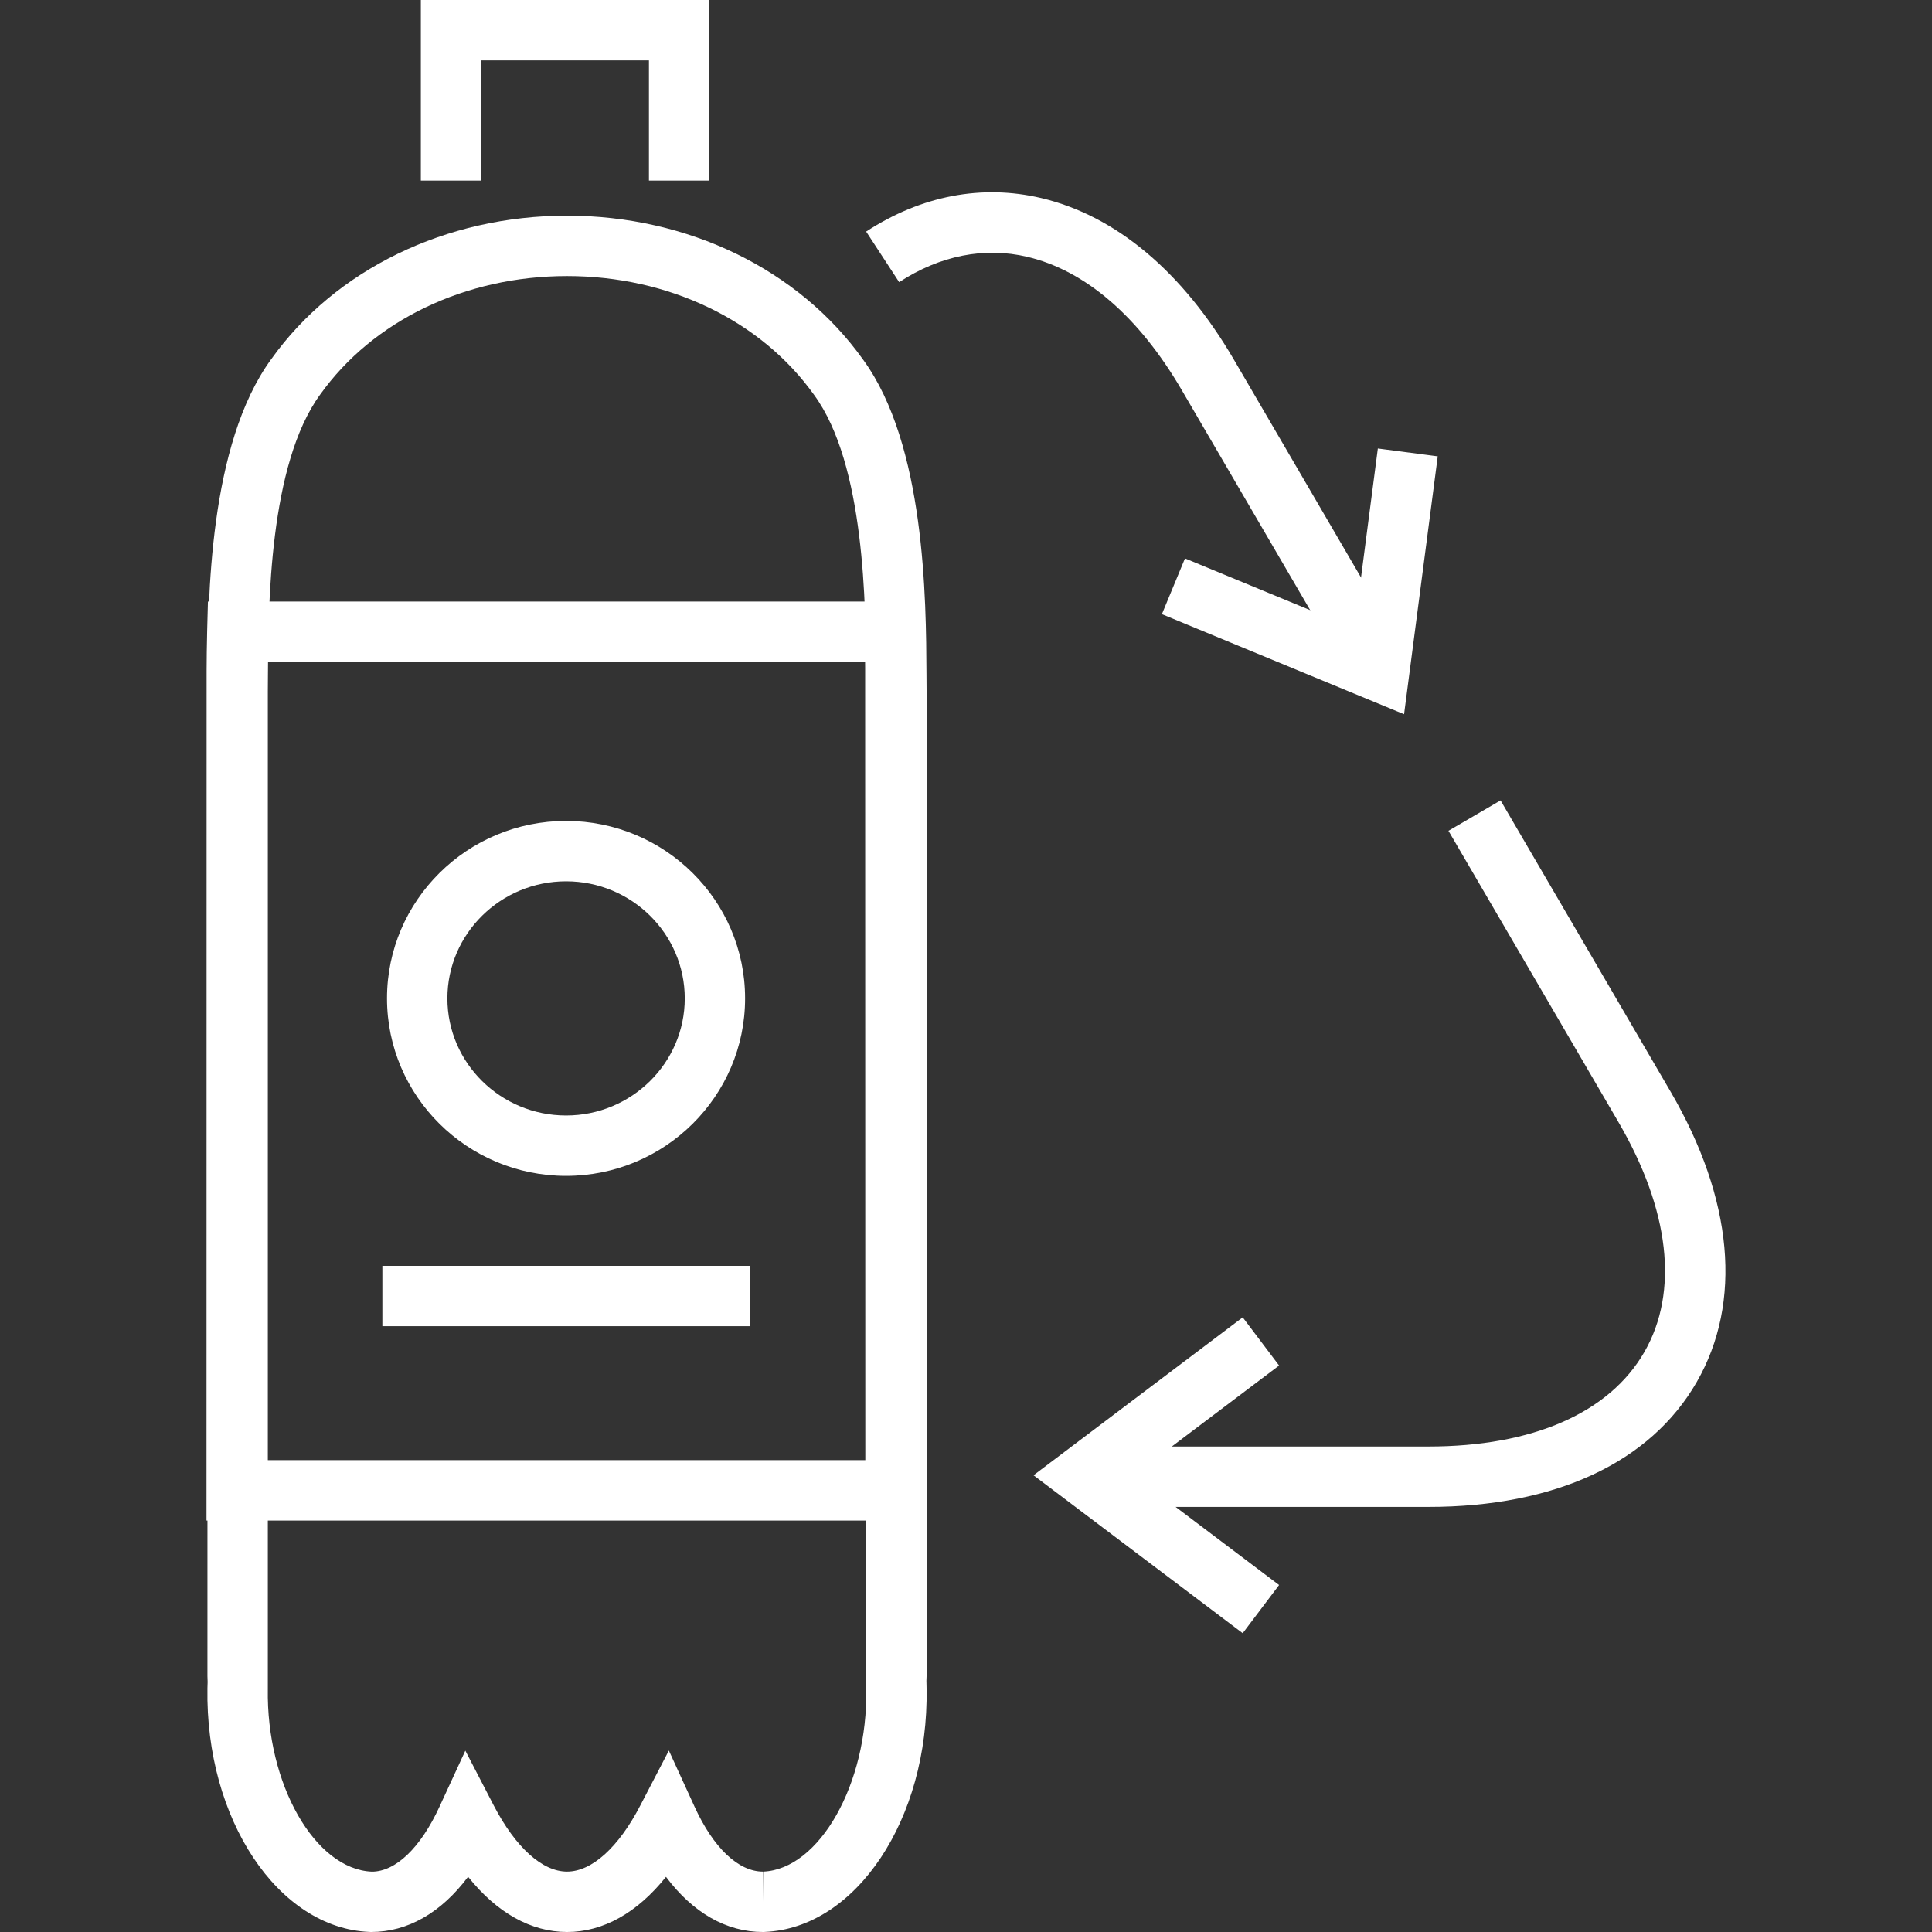
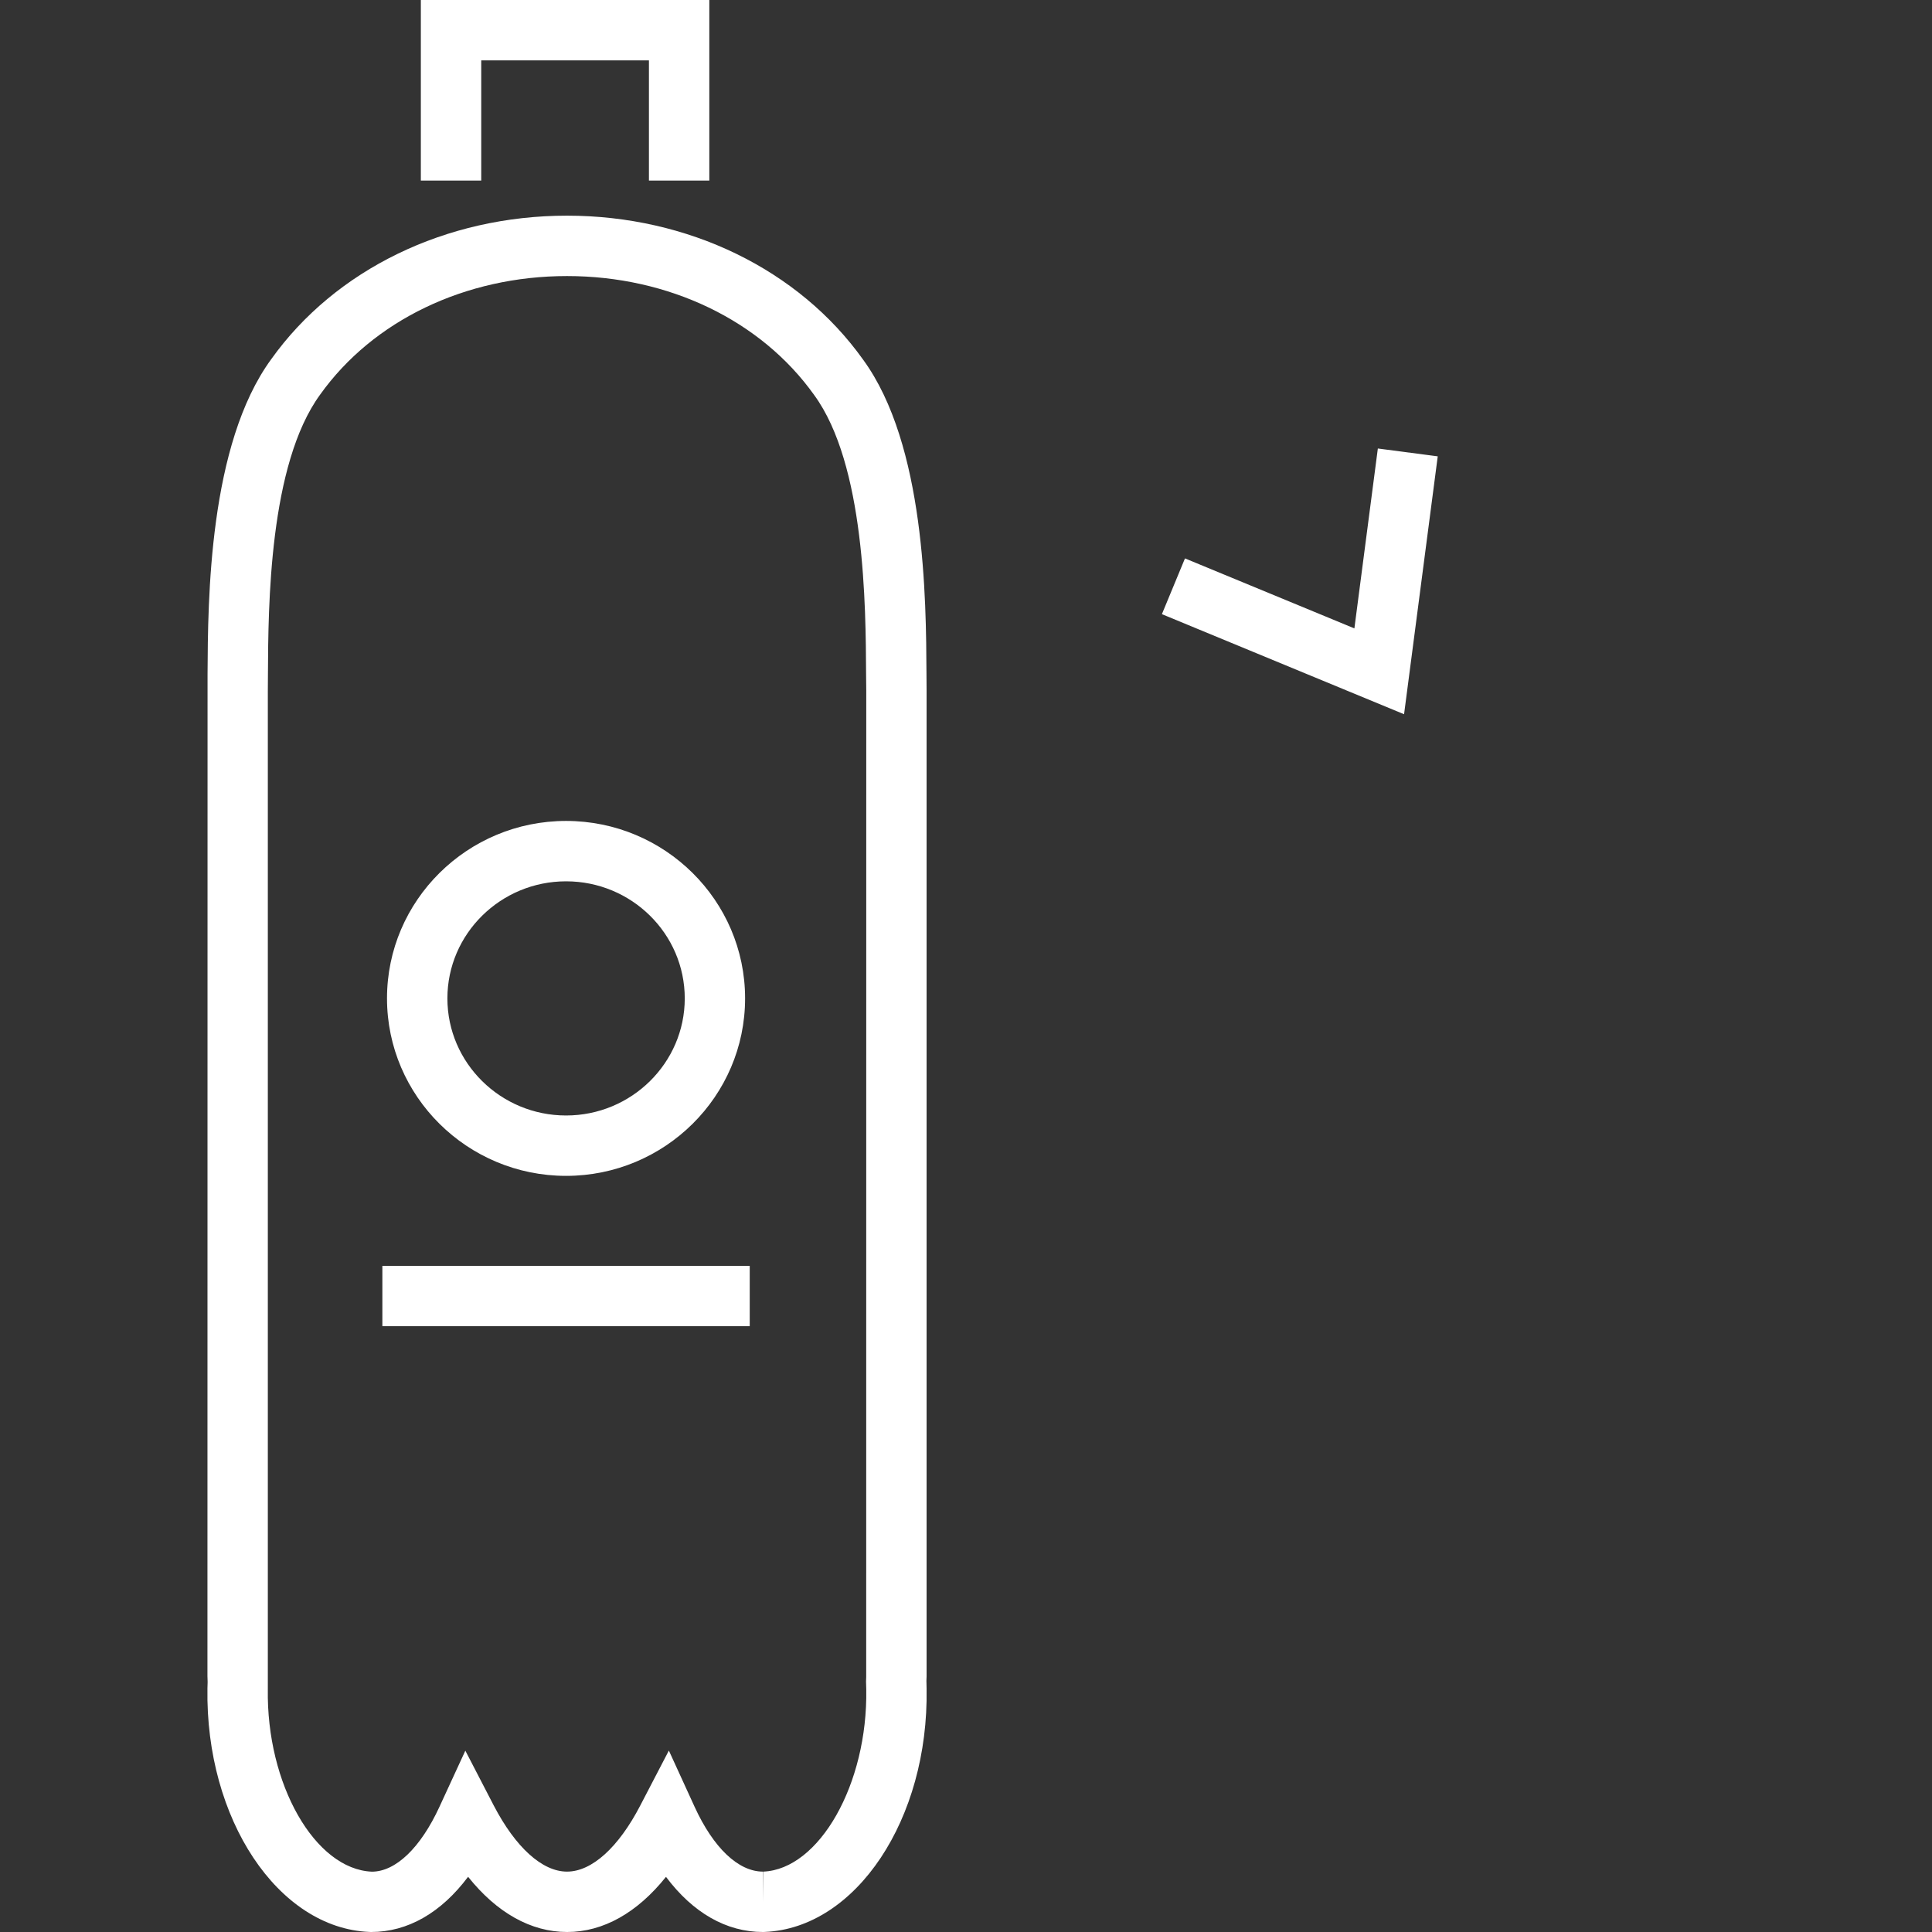
<svg xmlns="http://www.w3.org/2000/svg" width="35" height="35" viewBox="0 0 35 35" fill="none">
  <rect x="0" y="0" width="35" height="35" fill="#333333" stroke="none" />
-   <path d="M25.878 27.299H19.911V26.205H25.877C27.766 26.205 29.156 25.596 29.791 24.49C30.417 23.399 30.249 21.919 29.317 20.323L26.24 15.051L27.184 14.5L30.262 19.772C31.399 21.721 31.569 23.59 30.739 25.035C29.901 26.495 28.175 27.299 25.878 27.299Z" fill="white" />
-   <path d="M22.513 29.587L18.723 26.726L22.513 23.865L23.172 24.738L20.538 26.726L23.172 28.714L22.513 29.587ZM24.395 12.184L21.411 7.071C20.634 5.738 19.665 4.902 18.612 4.653C17.834 4.469 17.031 4.628 16.289 5.111L15.691 4.195C16.69 3.544 17.787 3.334 18.863 3.588C20.216 3.908 21.424 4.922 22.356 6.52L25.339 11.632L24.395 12.184Z" fill="white" />
  <path d="M25.436 12.939L21.049 11.126L21.467 10.116L24.536 11.384L24.961 8.125L26.046 8.267L25.436 12.939ZM13.822 35C13.157 35 12.552 34.651 12.065 34.001C11.545 34.651 10.928 35 10.274 35C9.618 35 9 34.651 8.48 34C7.992 34.651 7.387 35 6.723 35L6.693 34.999C5.035 34.932 3.719 32.951 3.758 30.585C3.758 30.557 3.759 30.52 3.761 30.483L3.761 30.458C3.76 30.427 3.758 30.397 3.758 30.366L3.76 12.207C3.767 10.86 3.781 8.057 4.913 6.508C6.074 4.881 8.079 3.907 10.272 3.907C12.465 3.907 14.47 4.881 15.635 6.514C16.763 8.057 16.777 10.86 16.784 12.208L16.786 12.508V30.367C16.786 30.395 16.785 30.422 16.783 30.45L16.784 30.493C16.785 30.527 16.786 30.56 16.786 30.594C16.826 32.951 15.51 34.932 13.852 34.999L13.822 35ZM12.117 31.713L12.583 32.731C12.925 33.478 13.377 33.906 13.822 33.906V34.453L13.827 33.906C14.841 33.865 15.722 32.321 15.693 30.603L15.689 30.461L15.692 30.382L15.693 12.514L15.69 12.213C15.684 10.981 15.672 8.416 14.748 7.154C13.785 5.804 12.113 5.001 10.272 5.001C8.431 5.001 6.759 5.804 5.8 7.148C4.873 8.417 4.86 10.98 4.854 12.213L4.852 12.521V30.594C4.823 32.321 5.705 33.865 6.738 33.907C7.167 33.906 7.618 33.478 7.962 32.73L8.43 31.715L8.944 32.707C9.34 33.469 9.824 33.906 10.272 33.906C10.721 33.906 11.205 33.469 11.6 32.707L12.117 31.713ZM12.85 3.271H11.756V1.094H8.718V3.271H7.624V0H12.85V3.271Z" fill="white" />
-   <path d="M16.769 27.546H3.741L3.743 12.142C3.744 11.938 3.746 11.696 3.753 11.431L3.767 10.898H16.744L16.757 11.431C16.763 11.682 16.765 11.912 16.767 12.108L16.769 12.399V27.546ZM4.835 26.452H15.676L15.673 12.116L15.672 11.992H4.838L4.837 12.148L4.835 12.415V26.452Z" fill="white" />
  <path d="M10.255 21.302C8.466 21.302 7.011 19.859 7.011 18.086C7.011 16.314 8.466 14.872 10.255 14.872C12.043 14.872 13.498 16.314 13.498 18.086C13.499 19.859 12.043 21.302 10.255 21.302ZM10.255 15.966C9.07 15.966 8.105 16.917 8.105 18.087C8.105 19.256 9.07 20.208 10.255 20.208C11.44 20.208 12.405 19.256 12.405 18.087C12.405 16.917 11.441 15.966 10.255 15.966Z" fill="white" />
-   <path d="M6.927 22.932H13.582V24.025H6.927V22.932Z" fill="white" />
+   <path d="M6.927 22.932H13.582V24.025H6.927Z" fill="white" />
</svg>